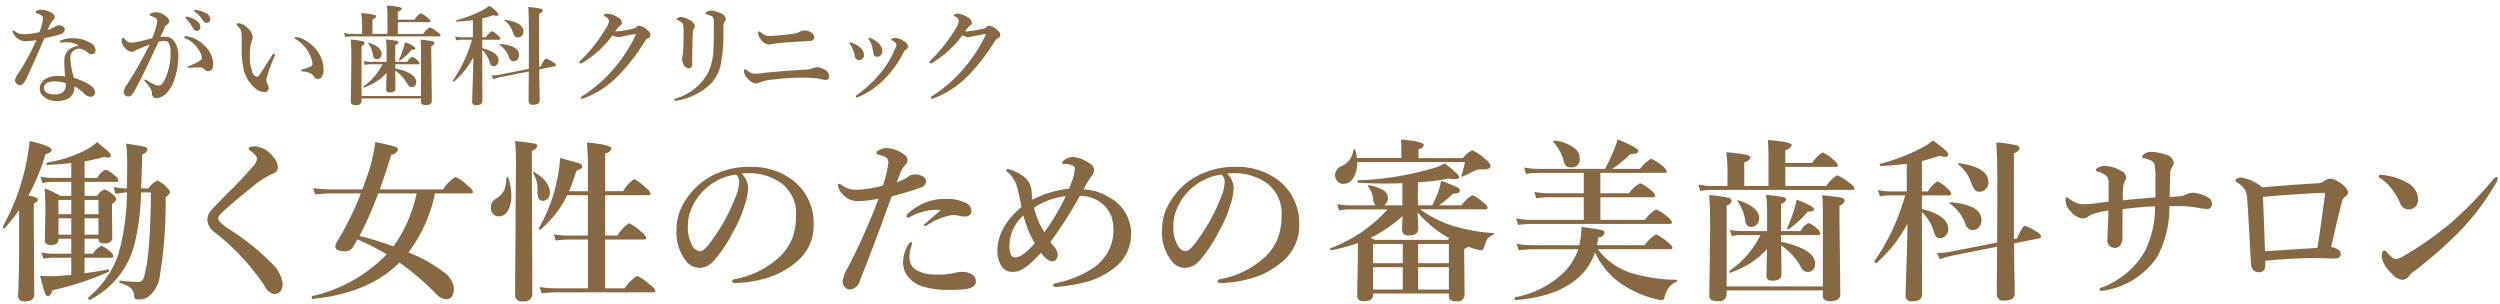
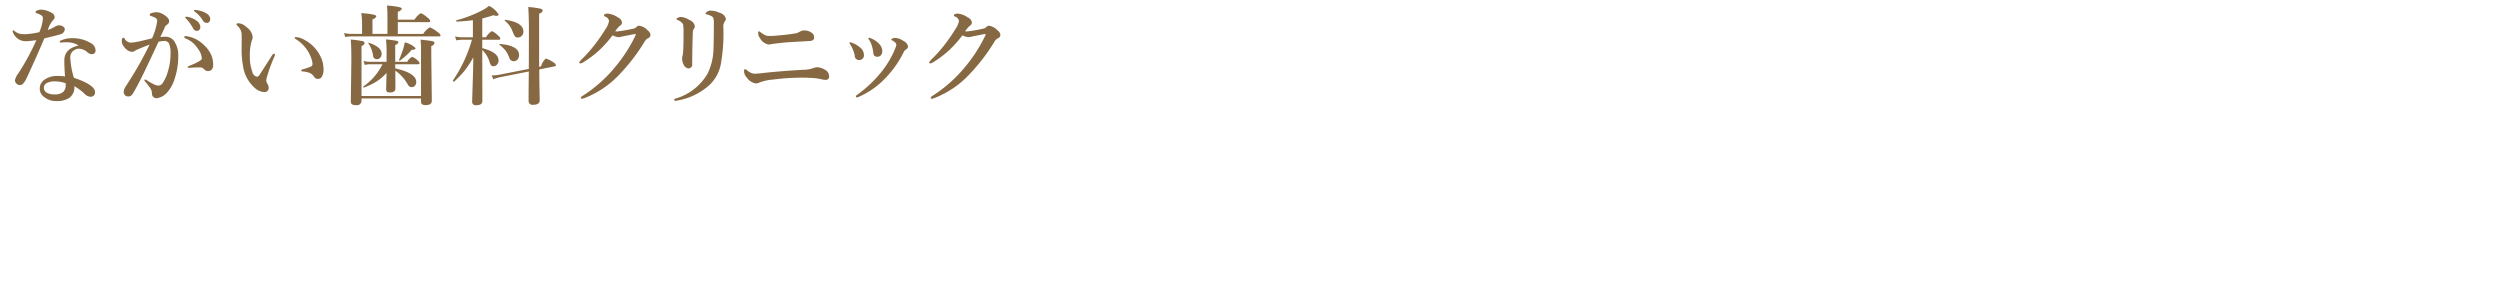
<svg xmlns="http://www.w3.org/2000/svg" width="345" height="42" viewBox="0 0 345 42">
  <defs>
    <style>.cls-1 {fill: #866943;fill-rule: evenodd;}</style>
  </defs>
-   <path id="働く女性のための審美歯科サロン" class="cls-1" d="M20.829,26.551Q20.758,34.7,20.005,37.7a3.512,3.512,0,0,1-.33.965,0.88,0.88,0,0,1-.73.235,23.364,23.364,0,0,1-2.389-.177q-0.094-.023-0.094.141a0.154,0.154,0,0,0,.094.177,3.978,3.978,0,0,1,1.4.636,1.518,1.518,0,0,1,.553,1.106,0.65,0.65,0,0,0,.129.435,0.856,0.856,0,0,0,.541.118,2.3,2.3,0,0,0,1.33-.412A4.359,4.359,0,0,0,22.065,38a60.662,60.662,0,0,0,.788-10.769,1.692,1.692,0,0,0,.624-0.706,1.324,1.324,0,0,0-.506-0.694,3.427,3.427,0,0,0-1.271-.918A3.383,3.383,0,0,0,20.476,26H19.487q0-.247.071-2.189,0.059-1.53.071-2.507a0.969,0.969,0,0,0,.718-0.683,0.375,0.375,0,0,0-.318-0.341q-0.377-.117-2.625-0.471a24.614,24.614,0,0,1,.141,3.083q0,2.142-.035,3.107a9.59,9.59,0,0,1-1.836-.188l0.271,0.965a8.752,8.752,0,0,1,1.565-.224,31.955,31.955,0,0,1-1.189,8.592,13.423,13.423,0,0,1-4.119,5.9,0.1,0.1,0,0,0-.024.071q0,0.271.177,0.271h0.024a11.877,11.877,0,0,0,6.144-7.544,32.654,32.654,0,0,0,.942-7.285h1.365Zm-7.238,6.391v0.071q0,0.577.8,0.577,1.106,0,1.106-.824l-0.047-3.872V28.116a0.967,0.967,0,0,0,.6-0.647,1.039,1.039,0,0,0-.482-0.636,3.07,3.07,0,0,0-1.177-.694,2.205,2.205,0,0,0-.989.895h-1.73V25.1h4.355a0.244,0.244,0,0,0,.306-0.235,1.167,1.167,0,0,0-.506-0.647A3.977,3.977,0,0,0,14.6,23.4a2.723,2.723,0,0,0-1.177,1.153H11.673V22.267a26.2,26.2,0,0,0,2.683-.612,2.049,2.049,0,0,0,.518.082q0.424,0,.424-0.271a0.668,0.668,0,0,0-.224-0.435q-0.294-.294-1.671-1.424a7.889,7.889,0,0,1-2.048,1.33,18.074,18.074,0,0,1-4.849,1.495,0.164,0.164,0,0,0-.094.188q0,0.153.094,0.153,1.648-.094,3.331-0.271V24.55H7.083a6.542,6.542,0,0,1-1.495-.188l0.271,0.883A7.634,7.634,0,0,1,7.153,25.1H9.837v1.93H8.318A12.425,12.425,0,0,0,6.188,26q0.071,1.695.071,3.378l-0.071,3.79q0,0.647.847,0.647,1.035,0,1.036-.777V32.942H9.837v2.071H7.247a6.738,6.738,0,0,1-1.518-.188L6,35.708a7.723,7.723,0,0,1,1.318-.141H9.837v2.366q-1.871.188-3.142,0.188-0.2,0-1.177-.047Q6.047,40,6.2,40.427a0.585,0.585,0,0,0,.447.471,0.84,0.84,0,0,0,.53-0.824A40.333,40.333,0,0,0,15,37.5a0.123,0.123,0,0,0,.059-0.129q0-.212-0.13-0.188-1.777.341-3.26,0.53V35.566h3.672q0.318,0,.318-0.235a1.046,1.046,0,0,0-.482-0.624,3.521,3.521,0,0,0-1.177-.8,2.605,2.605,0,0,0-1.153,1.106H11.673V32.942h1.918Zm-1.918-2.825h1.918v2.271H11.673V30.117Zm0-2.53h1.918v1.977H11.673V27.587Zm-3.6,2.53H9.837v2.271H8.071V30.117Zm0-2.53H9.837v1.977H8.071V27.587ZM2.634,34.366q0,3.672-.141,6.308a1.034,1.034,0,0,0,.177.683,1,1,0,0,0,.765.235q1.295,0,1.295-.989L4.658,30.141V28.093q0.412-.259.494-0.318a0.287,0.287,0,0,0,.082-0.212,0.326,0.326,0,0,0-.224-0.294,4.964,4.964,0,0,0-1.095-.282,27.347,27.347,0,0,0,2.354-5.708,4.072,4.072,0,0,0,.671-0.271A0.337,0.337,0,0,0,7.118,20.7q0-.553-3.013-1.236-0.236,1.966-.6,3.613a30.248,30.248,0,0,1-3.131,8.2c-0.008,0-.012.008-0.012,0.024a0.189,0.189,0,0,0,.082.13,0.229,0.229,0,0,0,.153.082,0.08,0.08,0,0,0,.059-0.024,31.139,31.139,0,0,0,1.977-2.483v5.355Zm29.66-8.58q-2.742,2.719-3.2,3.3a1.892,1.892,0,0,0-.483,1.283,2.285,2.285,0,0,0,1.036,1.706,32.013,32.013,0,0,1,6.826,7.309,2.067,2.067,0,0,0,1.271,1.177,1.125,1.125,0,0,0,.989-0.388A1.743,1.743,0,0,0,39,39.085a4.633,4.633,0,0,0-1.4-2.648,32.768,32.768,0,0,0-5.932-4.778,7.343,7.343,0,0,1-1.271-1,1.046,1.046,0,0,1-.318-0.553,1.881,1.881,0,0,1,.6-0.8q1.047-1.024,4.143-3.519A11.443,11.443,0,0,1,37.7,23.95a0.89,0.89,0,0,0,.647-0.883,2.168,2.168,0,0,0-.6-1.353,3.494,3.494,0,0,0-2.53-1.518q-0.894,0-.894.318a0.357,0.357,0,0,0,.224.282,3.743,3.743,0,0,1,.647.577,0.962,0.962,0,0,1,.271.553,2.121,2.121,0,0,1-.683,1.177q-1.342,1.542-2.483,2.683h0Zm27.733,0.906h4.92q0.318,0,.318-0.235a1.93,1.93,0,0,0-.73-0.847,6.038,6.038,0,0,0-1.683-1.2,5.761,5.761,0,0,0-1.718,1.73H52.412q0.741-2.059,1.589-4.8a1.09,1.09,0,0,0,.93-0.671,0.515,0.515,0,0,0-.412-0.424,27.116,27.116,0,0,0-2.73-.636,23.257,23.257,0,0,1-1.306,5.2Q50.423,25,50,26.139H45.786a18.391,18.391,0,0,1-2.554-.188l0.259,0.883q1.377-.141,2.319-0.141h3.978a40.551,40.551,0,0,1-3.131,6.414,2.1,2.1,0,0,0-.388.895q0,0.671,1.471.671a1.207,1.207,0,0,0,.989-0.6q0.365-.612.6-1.036a37.827,37.827,0,0,1,4.049,2.048,20.757,20.757,0,0,1-10.3,5.779q-0.059.012-.059,0.13,0,0.259.129,0.259,7.709-.777,11.981-5.014a35.8,35.8,0,0,1,5.049,4.319,2.158,2.158,0,0,0,1.353.742q1.106,0,1.106-1.565a3.171,3.171,0,0,0-1.459-2.224,19.486,19.486,0,0,0-4.814-2.672,20.135,20.135,0,0,0,3.66-8.144h0ZM49.611,32.553a45.576,45.576,0,0,0,2.577-5.861H57.5A19.742,19.742,0,0,1,54.3,34a46.65,46.65,0,0,0-4.684-1.448h0Zm39.862-5.614a0.244,0.244,0,0,0,.306-0.235,1.827,1.827,0,0,0-.694-0.824,5.726,5.726,0,0,0-1.565-1.153A4.592,4.592,0,0,0,86,26.386H83.517V21.161a1.019,1.019,0,0,0,.871-0.659q0-.53-3.4-0.836a31.933,31.933,0,0,1,.141,3.437v3.284h-2.6a24.977,24.977,0,0,0,1.012-2.825,3.629,3.629,0,0,0,.647-0.294,0.34,0.34,0,0,0,.141-0.306,0.419,0.419,0,0,0-.306-0.388q-0.353-.141-2.731-0.765a20.309,20.309,0,0,1-.506,3.448,21.8,21.8,0,0,1-2.413,6.191,0.1,0.1,0,0,0-.012.047,0.161,0.161,0,0,0,.177.188,0.131,0.131,0,0,0,.059-0.012,13.962,13.962,0,0,0,3.66-4.731h2.872v5.567H78.186a8.847,8.847,0,0,1-1.754-.188L76.691,33.2a10.81,10.81,0,0,1,1.542-.141h2.9v6.732H76.621a13.352,13.352,0,0,1-2.142-.188l0.259,0.883a18.545,18.545,0,0,1,2.024-.141H90.12q0.318,0,.318-0.235a2.049,2.049,0,0,0-.777-0.847,6.941,6.941,0,0,0-1.73-1.189,6.074,6.074,0,0,0-1.742,1.718H83.517V33.059h5.355q0.306,0,.306-0.235a1.925,1.925,0,0,0-.718-0.847A6.313,6.313,0,0,0,86.813,30.8,5.231,5.231,0,0,0,85.2,32.506H83.517V26.939h5.955Zm-15.783-3.2a0.107,0.107,0,0,0-.047-0.012,0.083,0.083,0,0,0-.094.094,0.079,0.079,0,0,0,.023.059,4.249,4.249,0,0,1,.6,2.4,2.867,2.867,0,0,0,.141,1.083,0.612,0.612,0,0,0,.624.341,0.842,0.842,0,0,0,.647-0.282,1.182,1.182,0,0,0,.294-0.836q0-1.6-2.189-2.848h0Zm-3.672.671a0.116,0.116,0,0,0-.141.118,4.924,4.924,0,0,1-.306,1.73,3.177,3.177,0,0,1-1.165,1.189,1.37,1.37,0,0,0-.671,1.212,1.273,1.273,0,0,0,.259.812,0.971,0.971,0,0,0,.8.388,1.425,1.425,0,0,0,1.271-.741,3.893,3.893,0,0,0,.494-2.107,7.5,7.5,0,0,0-.435-2.53,0.113,0.113,0,0,0-.106-0.071h0Zm3.813-4.59q-0.365-.094-2.754-0.353,0.129,1.306.129,3.06l-0.129,18.2a0.869,0.869,0,0,0,1.083.847,1.052,1.052,0,0,0,1.306-1.036L73.4,24.021V20.8a0.926,0.926,0,0,0,.741-0.636,0.346,0.346,0,0,0-.306-0.341h0ZM103.278,23.9q0.342,0,.589.012a7.581,7.581,0,0,1,3.86,1.306,5.139,5.139,0,0,1,2.119,4.531,8.675,8.675,0,0,1-.459,2.989,7.45,7.45,0,0,1-1.707,2.613,12.317,12.317,0,0,1-6.2,3.154,0.465,0.465,0,0,0-.459.306q0,0.247.529,0.247a15.951,15.951,0,0,0,4.943-.918A11.134,11.134,0,0,0,110.069,36a6.38,6.38,0,0,0,2.213-4.967,7.444,7.444,0,0,0-2.825-6.12,9.363,9.363,0,0,0-5.979-1.883A10.844,10.844,0,0,0,97.653,24.6a9.575,9.575,0,0,0-3.26,3.378,7.014,7.014,0,0,0-1.036,3.66,6.358,6.358,0,0,0,1.33,4.39,2.354,2.354,0,0,0,1.824.941,2.681,2.681,0,0,0,2-.989,19.121,19.121,0,0,0,2.683-4.025,16.82,16.82,0,0,0,1.518-3.472,8.923,8.923,0,0,0,.53-2.554,2.973,2.973,0,0,0-.894-1.977,7.536,7.536,0,0,1,.929-0.047h0ZM102,25.174a5.81,5.81,0,0,1-.507,2.048,25.648,25.648,0,0,1-3.236,5.908q-1.083,1.542-1.659,1.542a1.4,1.4,0,0,1-1.071-.8,4.929,4.929,0,0,1-.6-2.6,6.066,6.066,0,0,1,.412-2.283,7.789,7.789,0,0,1,6.214-4.9A1.237,1.237,0,0,1,102,25.174h0Zm25.517,5.838c0,0.11.031,0.165,0.094,0.165a0.652,0.652,0,0,0,.365-0.118,8.608,8.608,0,0,1,3.4-1.377,5.1,5.1,0,0,1,.883.071,4.006,4.006,0,0,0,.941.129,0.914,0.914,0,0,0,.565-0.176,0.661,0.661,0,0,0,.283-0.553,1.252,1.252,0,0,0-.824-1.177,5.912,5.912,0,0,0-2.672-.53,7.527,7.527,0,0,0-3.06.577,8.438,8.438,0,0,0-2.224,1.471,0.633,0.633,0,0,0-.165.318,0.187,0.187,0,0,0,.212.212,0.4,0.4,0,0,0,.223-0.071,8.35,8.35,0,0,1,2.743-.93,6.848,6.848,0,0,1,.894-0.059c0.236,0,.451.008,0.647,0.024q-2.305,2.013-2.306,2.024h0Zm-1.789,2.413a0.621,0.621,0,0,0-.436.412,4.818,4.818,0,0,0-.671,2.33,3.227,3.227,0,0,0,.648,1.977,4.074,4.074,0,0,0,2.248,1.448,11.919,11.919,0,0,0,3.2.412,19.173,19.173,0,0,0,2.648-.118q1.306-.224,1.306-1.036a1.1,1.1,0,0,0-.6-1.012,2.518,2.518,0,0,0-1.212-.318,4.082,4.082,0,0,0-1.248.165,9.446,9.446,0,0,1-2.436.2,5.12,5.12,0,0,1-2.648-.577,1.91,1.91,0,0,1-1.012-1.718,4.563,4.563,0,0,1,.212-1.471l0.141-.506q0-.188-0.141-0.188h0Zm-1.978-8.274q0.437-1.165.589-1.495A2.917,2.917,0,0,1,124.9,22.8a1.025,1.025,0,0,0,.341-0.73,0.9,0.9,0,0,0-.365-0.671,4.458,4.458,0,0,0-1.165-.671,3.683,3.683,0,0,0-1.306-.294,2.292,2.292,0,0,0-1.13.294,0.5,0.5,0,0,0-.341.4,0.291,0.291,0,0,0,.259.2,6.038,6.038,0,0,1,.894.282,0.841,0.841,0,0,1,.506.847,15.9,15.9,0,0,1-.753,3.154,15.606,15.606,0,0,1-3.684.577,3.45,3.45,0,0,1-1.977-.624,1.022,1.022,0,0,0-.412-0.212c-0.079,0-.118.071-0.118,0.212a1.926,1.926,0,0,0,.648,1.248,2.945,2.945,0,0,0,.965.73,3.456,3.456,0,0,0,1.353.212,16.878,16.878,0,0,0,2.625-.329,85.819,85.819,0,0,1-4.3,9.615,5.041,5.041,0,0,0-.647,1.695,1.152,1.152,0,0,0,.27.859,1,1,0,0,0,.7.365,1.578,1.578,0,0,0,1.4-1.224q2-5.1,2.695-7,0.213-.541.836-2.307,0.636-1.73.859-2.318,2.871-.777,4-1.224a0.944,0.944,0,0,0,.741-0.871,0.816,0.816,0,0,0-.529-0.73,2.47,2.47,0,0,0-1.083-.212,1.644,1.644,0,0,0-.965.388,5.24,5.24,0,0,1-1.472.694h0Zm26.837-.812a1.071,1.071,0,0,0-.212-1.789,4.744,4.744,0,0,0-2.389-.894,1.929,1.929,0,0,0-1.177.483,0.469,0.469,0,0,0-.223.294c0,0.141.106,0.212,0.317,0.212a2.354,2.354,0,0,1,1.213.247,0.416,0.416,0,0,1,.212.377,6.047,6.047,0,0,1-.389,1.718,10.793,10.793,0,0,1-.435,1.059,14.234,14.234,0,0,0-5.038,1.518q-0.046-.424-0.082-0.883-0.034-.435-0.071-0.683a2.787,2.787,0,0,0-1.247-1.777,6.011,6.011,0,0,0-1.059-.6,2.784,2.784,0,0,0-.93-0.294,0.178,0.178,0,0,0-.212.188,0.632,0.632,0,0,0,.247.294,3.966,3.966,0,0,1,1.224,1.93q0.141,0.483.342,1.424,0.058,0.247.164,0.789,0.083,0.4.13,0.6-3.331,2.813-3.331,6.073a3.97,3.97,0,0,0,.577,2.119,1.708,1.708,0,0,0,1.518.777,2.514,2.514,0,0,0,1.306-.341,7.972,7.972,0,0,0,1.107-.789,18.776,18.776,0,0,0,1.494-1.495,6.259,6.259,0,0,0,.895.918,1.232,1.232,0,0,0,.741.259,0.559,0.559,0,0,0,.459-0.247,1.084,1.084,0,0,0,.224-0.694,1.832,1.832,0,0,0-.577-1.177,5.389,5.389,0,0,1-.435-0.553,57.963,57.963,0,0,0,4.072-6.367,4.7,4.7,0,0,1,3.295,1.259,4.44,4.44,0,0,1,1.036,1.518,5.986,5.986,0,0,1,.294,2.071,5.849,5.849,0,0,1-.529,2.425,6.624,6.624,0,0,1-1.978,2.483,14.316,14.316,0,0,1-5.378,2.271,0.449,0.449,0,0,0-.436.294c0,0.157.138,0.235,0.412,0.235a12.085,12.085,0,0,0,1.566-.165q1.329-.2,2.271-0.435a10.552,10.552,0,0,0,4.39-2.177,5.728,5.728,0,0,0,2.118-4.449,5.6,5.6,0,0,0-2.848-5.037,9.821,9.821,0,0,0-1.53-.765,7.115,7.115,0,0,0-2.177-.424,17.6,17.6,0,0,1,1.059-1.8h0Zm-3.519,2.742a31.373,31.373,0,0,1-2.942,4.967A10.772,10.772,0,0,1,142.7,28.67a9.544,9.544,0,0,1,4.366-1.589h0Zm-4.272,6.508q-1.719,1.93-2.695,1.93a0.635,0.635,0,0,1-.589-0.388,3.078,3.078,0,0,1-.211-1.342,5.689,5.689,0,0,1,1.93-4.049,15.742,15.742,0,0,0,1.565,3.849h0ZM170.286,23.9c0.227,0,.424,0,0.588.012a7.582,7.582,0,0,1,3.861,1.306,5.139,5.139,0,0,1,2.118,4.531,8.675,8.675,0,0,1-.459,2.989,7.447,7.447,0,0,1-1.706,2.613,12.321,12.321,0,0,1-6.2,3.154,0.465,0.465,0,0,0-.459.306q0,0.247.53,0.247a15.962,15.962,0,0,0,4.943-.918A11.145,11.145,0,0,0,177.077,36a6.379,6.379,0,0,0,2.212-4.967,7.444,7.444,0,0,0-2.824-6.12,9.363,9.363,0,0,0-5.979-1.883A10.847,10.847,0,0,0,164.66,24.6a9.581,9.581,0,0,0-3.26,3.378,7.019,7.019,0,0,0-1.036,3.66,6.361,6.361,0,0,0,1.33,4.39,2.356,2.356,0,0,0,1.825.941,2.68,2.68,0,0,0,2-.989,19.13,19.13,0,0,0,2.684-4.025,16.928,16.928,0,0,0,1.518-3.472,8.958,8.958,0,0,0,.53-2.554,2.974,2.974,0,0,0-.9-1.977,7.542,7.542,0,0,1,.93-0.047h0ZM169,25.174a5.827,5.827,0,0,1-.506,2.048,25.691,25.691,0,0,1-3.237,5.908q-1.083,1.542-1.659,1.542a1.4,1.4,0,0,1-1.071-.8,4.93,4.93,0,0,1-.6-2.6,6.06,6.06,0,0,1,.412-2.283,7.786,7.786,0,0,1,6.214-4.9A1.237,1.237,0,0,1,169,25.174h0Zm22,3.166a1.162,1.162,0,0,0,.529-1.012,1.2,1.2,0,0,0-.506-1,5.714,5.714,0,0,0-2.083-.765H188.9a0.1,0.1,0,0,0-.118.094,0.187,0.187,0,0,0,.024.082,3.493,3.493,0,0,1,.694,1.73,1.388,1.388,0,0,0,.318.871H186.15a7.655,7.655,0,0,1-1.612-.188l0.27,0.883a9.053,9.053,0,0,1,1.413-.141h5.26A20.073,20.073,0,0,1,183.6,34.26a0.085,0.085,0,0,0-.047.082q0,0.224.165,0.188a23.115,23.115,0,0,0,3.648-.989l0.024,1.424-0.094,5.885q0,0.718.941,0.718,1.248,0,1.248-.895V40.509h10.462v0.365q0,0.694.989,0.694a0.95,0.95,0,0,0,1.177-.942L202.062,35.4V34.366a2.069,2.069,0,0,0,.53-0.318q0.046,0.012.294,0.094a2.821,2.821,0,0,0,.282.094,4.333,4.333,0,0,0,1.212.294,0.3,0.3,0,0,0,.259-0.112,3.414,3.414,0,0,0,.271-0.618,3.048,3.048,0,0,1,.4-0.883,1.608,1.608,0,0,1,.753-0.506,0.138,0.138,0,0,0,.095-0.141,0.089,0.089,0,0,0-.095-0.106,24.86,24.86,0,0,1-5.978-1.13,16.021,16.021,0,0,1-4.1-2.142h8.992a0.254,0.254,0,0,0,.317-0.247,1.37,1.37,0,0,0-.623-0.718,5.136,5.136,0,0,0-1.471-.989,4.457,4.457,0,0,0-1.5,1.4H198.59a15.309,15.309,0,0,0,1.907-1.612q0.964,0,.965-0.435a0.551,0.551,0,0,0-.342-0.435q-0.389-.212-2.236-0.918a11.363,11.363,0,0,1-.459,1.671,17.923,17.923,0,0,1-.777,1.73h-1.977V25.162a31.693,31.693,0,0,0,4.272-.53,4.562,4.562,0,0,0,.824.094c0.4,0,.6-0.106.6-0.318s-0.66-.831-1.978-1.86a9.793,9.793,0,0,1-1.118.518,41.3,41.3,0,0,1-10.851,1.813c-0.055,0-.082.047-0.082,0.141,0,0.126.035,0.188,0.106,0.188q1.742,0.118,3.742.118,1.178,0,2.342-.047v3.06H191Zm2.483,3.342a0.776,0.776,0,0,0,.942.8q1.294,0,1.294-.894,0-.577-0.094-2.283a15.823,15.823,0,0,0,4.367,3.554,1.348,1.348,0,0,1-.189.247H189.74a3.864,3.864,0,0,0-.6-0.282,18.43,18.43,0,0,0,4.414-3.013q-0.07,1.236-.071,1.871h0Zm-4,5.19h4.095v3.084h-4.095V36.873Zm6.214,3.084V36.873h4.248v3.084H195.7Zm0-3.637V33.66h4.248v2.66H195.7Zm-2.119,0h-4.095V33.66h4.095v2.66ZM187.021,20.69a0.1,0.1,0,0,0-.118-0.082q-0.141,0-.141.106a2.724,2.724,0,0,1-1.695,2.236,1.348,1.348,0,0,0-.824,1.177,1.3,1.3,0,0,0,.283.859,1.085,1.085,0,0,0,.871.388,1.551,1.551,0,0,0,1.341-.788,3.92,3.92,0,0,0,.554-2.224h14.864a10.846,10.846,0,0,1-.471,1.836,0.185,0.185,0,0,0-.011.059,0.093,0.093,0,0,0,.1.106,0.218,0.218,0,0,0,.071-0.012q1.166-.53,1.354-0.636a2.307,2.307,0,0,1,1.165-.341h0.365q0.965,0,.965-0.483a1.607,1.607,0,0,0-.718-0.918,6.954,6.954,0,0,0-1.813-1.247,3.752,3.752,0,0,0-1.271,1.083h-6.132V20.584a0.807,0.807,0,0,0,.73-0.565q0-.482-3.154-0.765,0.047,0.577.047,1.377v1.177h-6.12a6.676,6.676,0,0,0-.247-1.118h0Zm36.907,18.6a14.9,14.9,0,0,0,4.19,1.883,5.778,5.778,0,0,0,1.2.235,0.324,0.324,0,0,0,.341-0.271,4.475,4.475,0,0,1,.577-1.353,2.6,2.6,0,0,1,1.082-.883,0.155,0.155,0,0,0,.094-0.165c0-.086-0.031-0.129-0.094-0.129a22.373,22.373,0,0,1-6.214-.93,9.261,9.261,0,0,1-4.6-3.284h9.981c0.212,0,.317-0.078.317-0.235a1.634,1.634,0,0,0-.67-0.753,6.026,6.026,0,0,0-1.6-1.059,4.9,4.9,0,0,0-1.565,1.495h-6.579q0.081-.412.164-1.059a0.947,0.947,0,0,0,.883-0.647,0.386,0.386,0,0,0-.353-0.365q-0.412-.117-2.86-0.459a2.209,2.209,0,0,1,.012.224,9.43,9.43,0,0,1-.306,2.307h-6.344a14.925,14.925,0,0,1-2.259-.188l0.259,0.883a18.759,18.759,0,0,1,2.071-.141h6.132a8.143,8.143,0,0,1-1.978,3.2,13.173,13.173,0,0,1-6.732,3.425c-0.039.008-.058,0.051-0.058,0.13q0,0.259.129,0.259,5.544-.435,8.486-2.942a8.151,8.151,0,0,0,2.483-3.637,10.539,10.539,0,0,0,3.813,4.461h0Zm-12.5-8.945a13.824,13.824,0,0,1-2.2-.188l0.271,0.883a17.47,17.47,0,0,1,2-.141h18.925q0.318,0,.318-0.235a1.706,1.706,0,0,0-.648-0.753,5.7,5.7,0,0,0-1.553-1.012A4.9,4.9,0,0,0,227,30.341h-6.144V27.222h7.25q0.318,0,.318-0.235a1.4,1.4,0,0,0-.6-0.73,5.3,5.3,0,0,0-1.5-.977,4.571,4.571,0,0,0-1.518,1.389h-3.955V23.856h8.851a0.244,0.244,0,0,0,.306-0.235,1.708,1.708,0,0,0-.647-0.753,5.564,5.564,0,0,0-1.5-.965,4.873,4.873,0,0,0-1.542,1.4h-3.837A16.922,16.922,0,0,0,225,21.255a3.95,3.95,0,0,0,.848-0.106,0.322,0.322,0,0,0,.235-0.33q0-.424-2.86-1.589a11.142,11.142,0,0,1-.577,1.659Q222.1,22.173,221.5,23.3h-9.2a11.325,11.325,0,0,1-1.977-.188L210.582,24a14.341,14.341,0,0,1,1.789-.141h6.19v2.813h-4.919a10.717,10.717,0,0,1-1.907-.188l0.271,0.883a12.7,12.7,0,0,1,1.707-.141h4.848v3.119h-7.132Zm5.826-9.921A5.464,5.464,0,0,0,214.5,19.4h-0.023a0.115,0.115,0,0,0-.13.13,0.206,0.206,0,0,0,.024.094,5.636,5.636,0,0,1,1.388,2.519,1.852,1.852,0,0,0,.33.718,0.811,0.811,0,0,0,.635.224,1.089,1.089,0,0,0,1.283-1.177,1.873,1.873,0,0,0-.753-1.483h0Zm21.019,7.944a0.959,0.959,0,0,0,.694-0.659,0.529,0.529,0,0,0-.494-0.435,21.847,21.847,0,0,0-2.613-.353q0.141,1.295.142,4.72l-0.118,9.109a0.722,0.722,0,0,0,.223.6,1.5,1.5,0,0,0,.907.2,1.011,1.011,0,0,0,1.259-.989V40.074H251.55v0.647a0.835,0.835,0,0,0,.164.577,1.232,1.232,0,0,0,.9.247q1.353,0,1.353-.942l-0.117-10.192V28.364a0.952,0.952,0,0,0,.718-0.659,0.46,0.46,0,0,0-.424-0.412q-0.435-.117-2.683-0.353a25.969,25.969,0,0,1,.094,2.825v9.757H238.274V28.364Zm5.532,8.25q-0.036,1.165-.036,1.471,0,0.647.848,0.647,1.224,0,1.224-.918l-0.024-3.955A9.122,9.122,0,0,1,248.56,36.9a1.057,1.057,0,0,0,.871.647,1.014,1.014,0,0,0,.73-0.282,1.176,1.176,0,0,0,.329-0.871q0-1.989-4.7-3.036V32.436H250.9q0.318,0,.318-0.235a1.26,1.26,0,0,0-.482-0.659,3.4,3.4,0,0,0-1.154-.765,2.344,2.344,0,0,0-1.094,1.106h-2.7V28.128a0.989,0.989,0,0,0,.717-0.588,0.465,0.465,0,0,0-.447-0.341,21.632,21.632,0,0,0-2.342-.306,17.415,17.415,0,0,1,.141,2.271v2.719h-3.813a5.13,5.13,0,0,1-1.318-.188l0.259,0.883a6.025,6.025,0,0,1,1.165-.141h2.789a12.835,12.835,0,0,1-4.248,4.931,0.105,0.105,0,0,0-.036.094c0,0.118.043,0.177,0.13,0.177a0.089,0.089,0,0,0,.035-0.012,15.812,15.812,0,0,0,2.695-1.283,11.07,11.07,0,0,0,2.342-1.977q-0.012.683-.058,2.248h0Zm9.509-13.582q0.306,0,.306-0.235a1.365,1.365,0,0,0-.6-0.753,5.786,5.786,0,0,0-1.495-1.012,4.062,4.062,0,0,0-1.424,1.448h-3.731V20.7a1.1,1.1,0,0,0,.895-0.683q0-.435-3.307-0.694,0.093,1.283.094,2.119v4.213H240.71V22.385a1.09,1.09,0,0,0,.871-0.671q0-.435-3.354-0.706a21.254,21.254,0,0,1,.165,2.342v2.307h-2.366a8.079,8.079,0,0,1-1.659-.188l0.27,0.883a9.888,9.888,0,0,1,1.5-.141H255.6a0.255,0.255,0,0,0,.318-0.247,1.628,1.628,0,0,0-.718-0.741,6.316,6.316,0,0,0-1.671-1.036,4.555,4.555,0,0,0-1.495,1.471h-5.661V23.032h6.944Zm-13.393,4.614a0.337,0.337,0,0,0-.071-0.012,0.068,0.068,0,0,0-.082.071,0.171,0.171,0,0,0,.023.071,6.165,6.165,0,0,1,1.059,2.707,0.83,0.83,0,0,0,.824.824,1.032,1.032,0,0,0,.742-0.294,1.211,1.211,0,0,0,.341-0.895q0-1.565-2.836-2.471h0Zm8.015-.106a15.2,15.2,0,0,1-.459,1.765q-0.459,1.295-.813,2.119a0.116,0.116,0,0,0-.011.047,0.136,0.136,0,0,0,.141.165,0.081,0.081,0,0,0,.059-0.024,14.061,14.061,0,0,0,2.624-2.413q0.847,0.035.848-.377,0-.341-2.389-1.283h0Zm15.157,9q-0.129,4.049-.129,4.272a0.76,0.76,0,0,0,.941.753q1.342,0,1.342-.942l-0.023-9.663V29.258A6.23,6.23,0,0,1,266.884,32a1.991,1.991,0,0,0,.306.659,0.665,0.665,0,0,0,.541.212,1,1,0,0,0,.742-0.329,1.243,1.243,0,0,0,.388-0.93q0-1.871-3.636-2.766V26.963h3.707q0.318,0,.318-0.235a1.1,1.1,0,0,0-.483-0.683,4.276,4.276,0,0,0-1.4-1.012,4.124,4.124,0,0,0-1.319,1.377h-0.823V22.22q1-.247,2.483-0.73a2.371,2.371,0,0,0,.671.141q0.481,0,.482-0.318,0-.459-2.118-1.918a8.9,8.9,0,0,1-1.683,1.083,28.055,28.055,0,0,1-5.6,2.142,0.072,0.072,0,0,0-.059.082q0,0.212.153,0.212,2.094-.106,3.578-0.318V26.41h-2.413a7.129,7.129,0,0,1-1.565-.188l0.27,0.883a7.645,7.645,0,0,1,1.295-.141h2.2a31.026,31.026,0,0,1-4.237,9.074,0.1,0.1,0,0,0-.012.047,0.2,0.2,0,0,0,.071.141,0.254,0.254,0,0,0,.165.094,0.107,0.107,0,0,0,.047-0.012,27.212,27.212,0,0,0,2.189-2.26,21.785,21.785,0,0,0,2.083-3.154q-0.012,2.213-.13,5.649h0Zm14.83-15.418a1.006,1.006,0,0,0,.8-0.671,0.612,0.612,0,0,0-.565-0.435,17.891,17.891,0,0,0-2.672-.365q0.142,2.072.142,5.014,0,6.591-.024,8.8l-6.461,1.271a9.413,9.413,0,0,1-1.848.177l0.412,0.871a8.433,8.433,0,0,1,1.683-.506l6.214-1.236q-0.012,1.624-.035,3.966-0.012,1.93-.012,2.589a0.863,0.863,0,0,0,1.059.871q1.425,0,1.424-1.012,0-.447-0.035-2.06-0.046-2.189-.059-4.814l3.449-.694a0.256,0.256,0,0,0,.259-0.271A0.967,0.967,0,0,0,281.078,32a5.5,5.5,0,0,0-1.683-.847q-0.26,0-1.059,1.765l-0.412.071V21.125Zm-7.568,1.4h-0.024a0.1,0.1,0,0,0-.117.106,0.11,0.11,0,0,0,.047.094,5.194,5.194,0,0,1,1.659,2.213,6.467,6.467,0,0,0,.577,1.247,0.779,0.779,0,0,0,.671.271,1.144,1.144,0,0,0,.824-0.329,1.251,1.251,0,0,0,.412-0.965q0-2.083-4.049-2.636h0ZM269.179,27.9a0.116,0.116,0,0,0-.141.118,0.074,0.074,0,0,0,.047.071,8.584,8.584,0,0,1,1.283,1.224,6.832,6.832,0,0,1,.859,1.589,1.057,1.057,0,0,0,.989.847,1.135,1.135,0,0,0,.835-0.341,1.384,1.384,0,0,0,.389-1.024q0-2.118-4.261-2.483h0Zm30.223-.73q0.046-2.013.094-3.319a1.438,1.438,0,0,1,.212-0.706,1.221,1.221,0,0,0,.27-0.694,1.363,1.363,0,0,0-1.212-1.13,6.11,6.11,0,0,0-1.918-.365,1.447,1.447,0,0,0-.871.247,0.7,0.7,0,0,0-.365.424,0.265,0.265,0,0,0,.271.2,6.79,6.79,0,0,1,.812.259,1.128,1.128,0,0,1,.612.53,7.746,7.746,0,0,1,.141,2v2.625q-2.225.165-4.508,0.412,0-.836.047-1.659a2.742,2.742,0,0,1,.189-0.895,1.112,1.112,0,0,0,.223-0.671,1.175,1.175,0,0,0-.777-0.895,4.365,4.365,0,0,0-2.118-.624,1.738,1.738,0,0,0-.989.235,0.539,0.539,0,0,0-.294.341,0.249,0.249,0,0,0,.247.188,2.721,2.721,0,0,1,1.283.659,1.5,1.5,0,0,1,.236,1.012v2.483q-0.436.047-.954,0.118l-1.024.141a16.117,16.117,0,0,1-1.659.094,3.219,3.219,0,0,1-1.766-.753,1.769,1.769,0,0,0-.341-0.212q-0.212,0-.212.412a2.288,2.288,0,0,0,.742,1.565,2.407,2.407,0,0,0,1.624.942,1.294,1.294,0,0,0,.859-0.318,3.657,3.657,0,0,1,1.036-.424,16.028,16.028,0,0,1,1.671-.341q-0.012.895-.071,2.154-0.07,1.424-.07,1.8a1.022,1.022,0,0,0,1.106,1.2,0.8,0.8,0,0,0,.565-0.235,1.6,1.6,0,0,0,.4-1.142q0.012-.659.012-1.989t0.012-1.977q2.6-.329,4.484-0.388a14.087,14.087,0,0,1-1.283,5.955,10.646,10.646,0,0,1-2.413,3.048,11.971,11.971,0,0,1-3.837,2.271,0.2,0.2,0,0,0-.141.2q0,0.188.318,0.188a4.724,4.724,0,0,0,.741-0.118,10.783,10.783,0,0,0,6.968-4.672,14.535,14.535,0,0,0,1.624-6.9h1.436a15.242,15.242,0,0,1,2.46.224,7.113,7.113,0,0,0,1.235.165,0.65,0.65,0,0,0,.742-0.73,0.909,0.909,0,0,0-.483-0.812A4.321,4.321,0,0,0,302.6,26.6a1.83,1.83,0,0,0-.918.247,2.706,2.706,0,0,1-.918.235q-0.495.059-1.365,0.094h0ZM309.22,24.5a0.928,0.928,0,0,0-.506.141,0.386,0.386,0,0,0-.236.294,0.653,0.653,0,0,0,.318.282,3.205,3.205,0,0,1,.93.847,2.493,2.493,0,0,1,.365,1.2q0.188,2.248.529,8.968,0.082,1.33,1.06,1.33a0.774,0.774,0,0,0,.871-0.53,5.523,5.523,0,0,0,.07-1.059q4.026-.365,7.191-0.365l2.072,0.071a3.8,3.8,0,0,0,.694-0.047,0.551,0.551,0,0,0,.435-0.624,0.65,0.65,0,0,0-.341-0.553,2.374,2.374,0,0,0-.988-0.365q0.163-.647.729-3.107,0.459-1.989.765-3.084a1.19,1.19,0,0,1,.412-0.73,0.8,0.8,0,0,0,.459-0.671,2.466,2.466,0,0,0-1.283-1.354,2.3,2.3,0,0,0-1.2-.506,1.532,1.532,0,0,0-.848.365,1.56,1.56,0,0,1-.859.294q-2.6.118-7.673,0.553A5.8,5.8,0,0,0,309.22,24.5h0Zm3.354,10.169q-0.012-.377-0.282-7.5,3.755-.341,8.026-0.553h0.389a0.116,0.116,0,0,1,.141.118q0,0.13-.024.365-0.647,4.755-1.012,7.109-1.53.094-7.238,0.459h0Zm16.87,0.2a0.811,0.811,0,0,0-.376-0.318q-0.388,0-.389.918a4,4,0,0,0,1.354,2.236,2.279,2.279,0,0,0,1.471.918,1.221,1.221,0,0,0,.965-0.577,3.115,3.115,0,0,1,.624-0.577,57.167,57.167,0,0,0,6.437-5.638,33.723,33.723,0,0,0,5.014-6.756,0.884,0.884,0,0,0,.141-0.412,0.2,0.2,0,0,0-.247-0.212,0.47,0.47,0,0,0-.306.212,53.128,53.128,0,0,1-5.661,5.885,45.872,45.872,0,0,1-6.685,4.731,2.921,2.921,0,0,1-1.224.483,2.818,2.818,0,0,1-1.118-.895h0Zm0.753-8.6A8.585,8.585,0,0,1,331.21,28a1.23,1.23,0,0,0,1.177.894,1.3,1.3,0,0,0,.882-0.318,1.335,1.335,0,0,0,.424-1.036,2.712,2.712,0,0,0-1.66-2.413,8.541,8.541,0,0,0-3.071-.965q-0.236-.023-0.459-0.024a0.191,0.191,0,0,0-.236.188,0.28,0.28,0,0,0,.165.247,6.28,6.28,0,0,1,1.765,1.695h0Z" />
-   <path id="ながい歯科クリニック" class="cls-1" d="M8.873,8.331q0,0.837.1,2.219a6.577,6.577,0,0,0-1.07-.073,2.966,2.966,0,0,0-1.79.538,1.455,1.455,0,0,0-.626,1.237,1.389,1.389,0,0,0,.6,1.128,2.548,2.548,0,0,0,1.7.568,3.088,3.088,0,0,0,1.732-.415,1.739,1.739,0,0,0,.742-1.637,6.98,6.98,0,0,1,1.4,1.041,1.246,1.246,0,0,0,.822.415h0.044a0.574,0.574,0,0,0,.582-0.655q0-.982-2.911-1.965A11.1,11.1,0,0,1,9.7,7.96a1.1,1.1,0,0,1,.553-1.041,1.191,1.191,0,0,1,.669-0.2,1.934,1.934,0,0,1,1.164.517,0.952,0.952,0,0,0,.575.24A0.49,0.49,0,0,0,13.181,6.9,1.167,1.167,0,0,0,12.5,5.93a4.75,4.75,0,0,0-2.518-.655,3.531,3.531,0,0,0-1.55.3,0.24,0.24,0,0,0-.182.2q0,0.1.146,0.1,0.058,0,.284-0.022t0.48-.022q0.116,0,.226.007a3.016,3.016,0,0,1,1.47.437q-1.979.451-1.979,2.059h0Zm0.2,3.369a1.359,1.359,0,0,1-.327.968,1.746,1.746,0,0,1-1.252.357,2.076,2.076,0,0,1-1.062-.24A0.779,0.779,0,0,1,6.057,12.1a0.732,0.732,0,0,1,.371-0.626,2.441,2.441,0,0,1,1.281-.24,4.192,4.192,0,0,1,1.346.255,1.231,1.231,0,0,1,.015.211h0ZM7.578,3.681a4.653,4.653,0,0,1-.982.451,4.035,4.035,0,0,1,.742-1.375,0.457,0.457,0,0,0,.2-0.386,0.647,0.647,0,0,0-.327-0.553A3.379,3.379,0,0,0,6.544,1.5a2.587,2.587,0,0,0-.83-0.167,1.388,1.388,0,0,0-.655.146,0.232,0.232,0,0,0-.153.2,0.145,0.145,0,0,0,.116.131,3.318,3.318,0,0,1,.728.335,0.485,0.485,0,0,1,.175.415,6.316,6.316,0,0,1-.495,1.877,10.684,10.684,0,0,1-2.016.284,3.358,3.358,0,0,1-.728-0.073,1.833,1.833,0,0,1-.669-0.364A0.321,0.321,0,0,0,1.851,4.19a0.084,0.084,0,0,0-.1.087,0.66,0.66,0,0,0,.058.255,1.959,1.959,0,0,0,.88.953,1.912,1.912,0,0,0,.968.2q0.284,0,1.361-.138a33.213,33.213,0,0,1-2.46,4.533,2.639,2.639,0,0,0-.495.982,0.638,0.638,0,0,0,.211.473,0.57,0.57,0,0,0,.458.2,0.658,0.658,0,0,0,.386-0.116,3.089,3.089,0,0,0,.6-0.939q0.99-2.081,2.4-5.385,1.819-.429,2.2-0.56a0.776,0.776,0,0,0,.626-0.7,0.416,0.416,0,0,0-.167-0.313A0.915,0.915,0,0,0,8.2,3.492a1.255,1.255,0,0,0-.626.189h0ZM25.754,2.313a0.489,0.489,0,0,0-.131.015,0.087,0.087,0,0,0-.073.087,0.689,0.689,0,0,0,.167.189,6.251,6.251,0,0,1,.939,1.317,0.565,0.565,0,0,0,.5.342,0.459,0.459,0,0,0,.357-0.153,0.533,0.533,0,0,0,.138-0.371,1.177,1.177,0,0,0-.553-0.9,2.87,2.87,0,0,0-1.237-.517,0.277,0.277,0,0,0-.109-0.015h0Zm1.179-.939a0.293,0.293,0,0,0-.116.022,0.1,0.1,0,0,0-.044.095,0.442,0.442,0,0,0,.182.175A4.032,4.032,0,0,1,28,2.837a0.614,0.614,0,0,0,.553.327,0.419,0.419,0,0,0,.306-0.131,0.586,0.586,0,0,0,.153-0.422,0.959,0.959,0,0,0-.539-0.764,3.259,3.259,0,0,0-1.412-.458,0.748,0.748,0,0,0-.124-0.015h0Zm1.244,8.194a0.707,0.707,0,0,0,.546.24h0.066a0.642,0.642,0,0,0,.386-0.167,0.855,0.855,0,0,0,.24-0.655,3.538,3.538,0,0,0-.262-1.4,4.147,4.147,0,0,0-.99-1.353,4.276,4.276,0,0,0-2.416-1.237l-0.1-.015q-0.226,0-.226.146a0.352,0.352,0,0,0,.269.211,3.727,3.727,0,0,1,.924.575,4.765,4.765,0,0,1,.793.946,2.321,2.321,0,0,1,.444,1.222q0,0.327-1.812,1.041a0.173,0.173,0,0,0-.131.138q0,0.1.167,0.1,0.116,0,.444-0.029Q27.137,9.3,27.668,9.3a0.756,0.756,0,0,1,.509.269h0ZM22.422,4.474q0.2-.407.269-0.582A0.96,0.96,0,0,1,23,3.434a0.587,0.587,0,0,0,.342-0.48,0.652,0.652,0,0,0-.131-0.415,2.486,2.486,0,0,0-.706-0.575,1.837,1.837,0,0,0-.866-0.277,2.333,2.333,0,0,0-.728.116,0.293,0.293,0,0,0-.255.269,0.314,0.314,0,0,0,.226.153,3.938,3.938,0,0,1,.582.247,0.465,0.465,0,0,1,.226.437,8.466,8.466,0,0,1-.706,2.379q-1.63.4-1.725,0.415a6.946,6.946,0,0,1-1.281.182,1.082,1.082,0,0,1-.764-0.524A0.293,0.293,0,0,0,17.03,5.2q-0.226,0-.226.538a1.065,1.065,0,0,0,.153.48,1.924,1.924,0,0,0,.415.531,1.294,1.294,0,0,0,.837.4,0.539,0.539,0,0,0,.386-0.131,4.647,4.647,0,0,1,.429-0.211q0.568-.247,1.623-0.655a50.489,50.489,0,0,1-3.289,5.756,1.5,1.5,0,0,0-.284.8,0.59,0.59,0,0,0,.153.4,0.552,0.552,0,0,0,.415.2,0.7,0.7,0,0,0,.655-0.327q0.648-1.07,1.477-2.772,0.407-.837,1.4-2.94,0.473-1.019.7-1.5a3.125,3.125,0,0,1,.779-0.116,0.7,0.7,0,0,1,.662.327,3.383,3.383,0,0,1,.218,1.492,8.085,8.085,0,0,1-.357,2.365,5.416,5.416,0,0,1-.779,1.7,0.684,0.684,0,0,1-.568.269,1.5,1.5,0,0,1-.568-0.16,8.385,8.385,0,0,1-1.011-.582,0.355,0.355,0,0,0-.2-0.087,0.1,0.1,0,0,0-.116.116,0.364,0.364,0,0,0,.1.182,9.234,9.234,0,0,1,.64.8,1.4,1.4,0,0,1,.3.793,0.611,0.611,0,0,0,.735.669,2.279,2.279,0,0,0,1.455-.9,4.62,4.62,0,0,0,.881-1.594A9.963,9.963,0,0,0,24.6,7.661,3.383,3.383,0,0,0,24.168,5.9a1.444,1.444,0,0,0-1.266-.83,4.87,4.87,0,0,0-.779.044l0.3-.64h0ZM40.664,5.216a0.392,0.392,0,0,0,.2.211,5.148,5.148,0,0,1,1.55,1.521,4.748,4.748,0,0,1,.5.99,2.725,2.725,0,0,1,.211.9,0.369,0.369,0,0,1-.24.357,10.969,10.969,0,0,1-1.041.357,0.349,0.349,0,0,0-.284.16q0,0.131.226,0.153a2.946,2.946,0,0,1,.99.218,1.377,1.377,0,0,1,.575.524,0.6,0.6,0,0,0,.553.284,0.625,0.625,0,0,0,.517-0.313,1.874,1.874,0,0,0,.226-1.07,4.118,4.118,0,0,0-.538-1.95,5.035,5.035,0,0,0-1.994-2,2.838,2.838,0,0,0-1.317-.444,0.1,0.1,0,0,0-.131.1h0ZM37.935,7.53q0-.109-0.153-0.109a0.588,0.588,0,0,0-.291.3q-1.659,2.591-1.674,2.605a0.52,0.52,0,0,1-.356.269,0.88,0.88,0,0,1-.655-0.728,5.879,5.879,0,0,1-.328-2.088,7.08,7.08,0,0,1,.255-2.147,1.109,1.109,0,0,0,.131-0.575,1.884,1.884,0,0,0-.851-1.31,1.75,1.75,0,0,0-1.07-.538q-0.313,0-.313.153a0.279,0.279,0,0,0,.1.16,1.765,1.765,0,0,1,.611,1.121q0.014,0.313.014,0.713L33.343,6.708a12.831,12.831,0,0,0,.2,2.445,4.925,4.925,0,0,0,1.55,2.918,2.132,2.132,0,0,0,1.426.64,0.529,0.529,0,0,0,.407-0.175,0.622,0.622,0,0,0,.16-0.437,1.445,1.445,0,0,0-.24-0.64,0.919,0.919,0,0,1-.1-0.4,4.278,4.278,0,0,1,.2-0.793,22.691,22.691,0,0,1,.939-2.5,0.516,0.516,0,0,0,.058-0.233h0ZM49.89,6.352a0.594,0.594,0,0,0,.429-0.408,0.328,0.328,0,0,0-.306-0.269A13.535,13.535,0,0,0,48.4,5.457q0.087,0.8.087,2.918l-0.073,5.632a0.446,0.446,0,0,0,.138.371,0.925,0.925,0,0,0,.56.124,0.625,0.625,0,0,0,.779-0.611v-0.3H58.1v0.4a0.513,0.513,0,0,0,.1.356,0.761,0.761,0,0,0,.553.153q0.837,0,.837-0.582l-0.073-6.3V6.352a0.588,0.588,0,0,0,.444-0.408A0.284,0.284,0,0,0,59.7,5.689q-0.269-.073-1.659-0.218A15.949,15.949,0,0,1,58.1,7.218V13.25H49.89v-6.9Zm3.42,5.1q-0.022.72-.022,0.91,0,0.4.524,0.4,0.757,0,.757-0.567L54.554,9.75a5.644,5.644,0,0,1,1.7,1.877,0.653,0.653,0,0,0,.538.4,0.626,0.626,0,0,0,.451-0.175,0.728,0.728,0,0,0,.2-0.538q0-1.23-2.9-1.877V8.869H57.7q0.2,0,.2-0.146a0.778,0.778,0,0,0-.3-0.407,2.1,2.1,0,0,0-.713-0.473,1.447,1.447,0,0,0-.677.684H54.54V6.206a0.612,0.612,0,0,0,.444-0.364,0.288,0.288,0,0,0-.277-0.211,13.4,13.4,0,0,0-1.448-.189,10.753,10.753,0,0,1,.087,1.4V8.527H50.989a3.172,3.172,0,0,1-.815-0.116l0.16,0.546a3.728,3.728,0,0,1,.72-0.087h1.724a7.937,7.937,0,0,1-2.627,3.049,0.066,0.066,0,0,0-.022.058q0,0.109.08,0.109a0.056,0.056,0,0,0,.022-0.007,9.791,9.791,0,0,0,1.666-.793,6.856,6.856,0,0,0,1.448-1.223q-0.007.422-.036,1.39h0Zm5.88-8.4q0.189,0,.189-0.146a0.844,0.844,0,0,0-.371-0.466,3.581,3.581,0,0,0-.924-0.626,2.512,2.512,0,0,0-.88.9H54.9v-1.1a0.682,0.682,0,0,0,.553-0.422q0-.269-2.045-0.429,0.058,0.793.058,1.31V4.678H51.4V2.655a0.674,0.674,0,0,0,.538-0.415q0-.269-2.074-0.437a13.054,13.054,0,0,1,.1,1.448V4.678H48.5a5,5,0,0,1-1.026-.116l0.167,0.546a6.114,6.114,0,0,1,.924-0.087H60.6a0.157,0.157,0,0,0,.2-0.153,1.008,1.008,0,0,0-.444-0.458,3.912,3.912,0,0,0-1.033-.64,2.811,2.811,0,0,0-.924.91H54.9V3.055h4.293ZM50.908,5.908A0.2,0.2,0,0,0,50.865,5.9a0.042,0.042,0,0,0-.051.044,0.109,0.109,0,0,0,.015.044,3.813,3.813,0,0,1,.655,1.674,0.513,0.513,0,0,0,.509.509,0.637,0.637,0,0,0,.458-0.182,0.748,0.748,0,0,0,.211-0.553q0-.968-1.754-1.528h0Zm4.955-.065a9.149,9.149,0,0,1-.284,1.092q-0.284.8-.5,1.31a0.064,0.064,0,0,0-.007.029,0.084,0.084,0,0,0,.087.1,0.049,0.049,0,0,0,.036-0.015,8.7,8.7,0,0,0,1.623-1.492q0.524,0.022.524-.233a3.116,3.116,0,0,0-1.477-.793h0Zm9.372,5.567q-0.08,2.5-.08,2.641a0.47,0.47,0,0,0,.582.466q0.829,0,.829-0.582L66.553,7.96V6.9a3.852,3.852,0,0,1,1.026,1.7,1.228,1.228,0,0,0,.189.408,0.411,0.411,0,0,0,.335.131,0.617,0.617,0,0,0,.458-0.2A0.769,0.769,0,0,0,68.8,8.36q0-1.157-2.248-1.71V5.486h2.292q0.2,0,.2-0.146a0.68,0.68,0,0,0-.3-0.422,2.64,2.64,0,0,0-.866-0.626,2.548,2.548,0,0,0-.815.851H66.553V2.553Q67.171,2.4,68.088,2.1a1.466,1.466,0,0,0,.415.087q0.3,0,.3-0.2A3.212,3.212,0,0,0,67.491.807a5.516,5.516,0,0,1-1.041.669A17.342,17.342,0,0,1,62.987,2.8a0.045,0.045,0,0,0-.036.051q0,0.131.095,0.131,1.3-.065,2.212-0.2V5.144H63.766A4.412,4.412,0,0,1,62.8,5.027l0.167,0.546a4.721,4.721,0,0,1,.8-0.087h1.361a19.187,19.187,0,0,1-2.62,5.61,0.064,0.064,0,0,0-.007.029,0.126,0.126,0,0,0,.044.087,0.159,0.159,0,0,0,.1.058,0.064,0.064,0,0,0,.029-0.007,16.746,16.746,0,0,0,1.353-1.4,13.429,13.429,0,0,0,1.288-1.95q-0.007,1.368-.08,3.493h0ZM74.4,1.876A0.622,0.622,0,0,0,74.9,1.462a0.378,0.378,0,0,0-.349-0.269A11.057,11.057,0,0,0,72.9.967q0.087,1.281.087,3.1,0,4.075-.015,5.443l-3.995.786a5.812,5.812,0,0,1-1.142.109l0.255,0.538a5.2,5.2,0,0,1,1.041-.313l3.842-.764q-0.007,1-.022,2.452-0.007,1.193-.007,1.6a0.534,0.534,0,0,0,.655.539q0.88,0,.88-0.626,0-.277-0.022-1.273-0.029-1.353-.036-2.976l2.132-.429a0.158,0.158,0,0,0,.16-0.167A0.6,0.6,0,0,0,76.354,8.6a3.4,3.4,0,0,0-1.04-.524,2.44,2.44,0,0,0-.655,1.091L74.4,9.211V1.876Zm-4.679.866H69.711a0.061,0.061,0,0,0-.073.065,0.069,0.069,0,0,0,.029.058,3.217,3.217,0,0,1,1.026,1.368,4.011,4.011,0,0,0,.357.771,0.482,0.482,0,0,0,.415.167,0.707,0.707,0,0,0,.509-0.2,0.772,0.772,0,0,0,.255-0.6q0-1.288-2.5-1.63h0ZM69,6.068a0.071,0.071,0,0,0-.087.073,0.047,0.047,0,0,0,.029.044,5.312,5.312,0,0,1,.793.757,4.217,4.217,0,0,1,.531.982,0.654,0.654,0,0,0,.611.524,0.7,0.7,0,0,0,.517-0.211,0.856,0.856,0,0,0,.24-0.633q0-1.31-2.634-1.535h0ZM88.186,3.55a0.589,0.589,0,0,0-.393.211,0.648,0.648,0,0,1-.313.175q-0.56.131-1.193,0.24a10.959,10.959,0,0,1-1.157.16A0.989,0.989,0,0,1,84.9,4.321a3.927,3.927,0,0,1,.611-0.742,0.581,0.581,0,0,0,.327-0.466,0.911,0.911,0,0,0-.553-0.7,2.905,2.905,0,0,0-1.455-.538,0.726,0.726,0,0,0-.342.08,0.225,0.225,0,0,0-.153.16,0.27,0.27,0,0,0,.182.175,0.79,0.79,0,0,1,.531.582,2.755,2.755,0,0,1-.495,1.15q-0.6.975-1.2,1.776A20.819,20.819,0,0,1,80.509,7.96a3.66,3.66,0,0,0-.568.626,0.155,0.155,0,0,0,.182.167A1.333,1.333,0,0,0,80.6,8.527a14.339,14.339,0,0,0,2.161-1.652,16.755,16.755,0,0,0,1.776-2,2.307,2.307,0,0,0,.815.255,1.429,1.429,0,0,0,.306-0.044q0.393-.087.5-0.109,0.247-.044.815-0.16,0.48-.094.691-0.124a0.059,0.059,0,0,1,.073.058,0.583,0.583,0,0,1-.044.153,20.718,20.718,0,0,1-2.932,4.5,19.126,19.126,0,0,1-4.352,3.82,0.466,0.466,0,0,0-.255.269,0.123,0.123,0,0,0,.146.131,1.18,1.18,0,0,0,.349-0.087,13.015,13.015,0,0,0,4.824-3.253,26.329,26.329,0,0,0,3.442-4.468A1.271,1.271,0,0,1,89.379,5.3a0.531,0.531,0,0,0,.386-0.5,0.858,0.858,0,0,0-.378-0.6,2,2,0,0,0-1.2-.655h0Zm6.094,3.4a3.692,3.692,0,0,1-.073.684,1.4,1.4,0,0,0-.073.429,1.733,1.733,0,0,0,.2.837,0.831,0.831,0,0,0,.662.538,0.521,0.521,0,0,0,.524-0.64q0.022-2.43.087-4.264a1.063,1.063,0,0,1,.109-0.509,0.636,0.636,0,0,0,.175-0.415,1.167,1.167,0,0,0-.771-0.866A2.579,2.579,0,0,0,94,2.342a1.048,1.048,0,0,0-.473.116,0.218,0.218,0,0,0-.167.167,0.235,0.235,0,0,0,.16.146,1.388,1.388,0,0,1,.735.568,5.657,5.657,0,0,1,.073,1.237q0,1.521-.044,2.372h0Zm4.177-.095a8.075,8.075,0,0,1-.808,3.3,7.541,7.541,0,0,1-4.41,3.442,0.256,0.256,0,0,0-.211.182q0,0.131.2,0.131a2.127,2.127,0,0,0,.284-0.044,8.8,8.8,0,0,0,4.453-2.19,5.349,5.349,0,0,0,1.492-2.729,24.34,24.34,0,0,0,.371-5.123A1.337,1.337,0,0,1,99.984,3a0.588,0.588,0,0,0,.182-0.429,1.119,1.119,0,0,0-.837-0.793,3.1,3.1,0,0,0-1.281-.313,0.782,0.782,0,0,0-.444.131,0.5,0.5,0,0,0-.24.284q0,0.073.167,0.109a2.346,2.346,0,0,1,.728.284,0.46,0.46,0,0,1,.2.284,2.757,2.757,0,0,1,.051.655q0,2.794-.058,3.646h0Zm11.311-2.248q-0.916.153-1.863,0.24-1.192.116-1.564,0.116a3.141,3.141,0,0,1-.517-0.029,1.381,1.381,0,0,1-.466-0.211,3.4,3.4,0,0,1-.407-0.284,0.4,0.4,0,0,0-.2-0.116c-0.082,0-.124.09-0.124,0.269a1.1,1.1,0,0,0,.241.655,1.714,1.714,0,0,0,1.207.9,1.394,1.394,0,0,0,.168-0.022c0.136-.024.213-0.036,0.233-0.036q0.843-.138,2.248-0.255,0.066-.007,3.013-0.175,0.611-.036.611-0.451a0.762,0.762,0,0,0-.328-0.684,1.83,1.83,0,0,0-1.026-.327,1.253,1.253,0,0,0-.6.16,1.911,1.911,0,0,1-.626.255h0Zm-3.144,6.382a30.18,30.18,0,0,1,3.886-.269,20.017,20.017,0,0,1,2.147.087q0.327,0.044.909,0.182a2.177,2.177,0,0,0,.372.029,0.431,0.431,0,0,0,.48-0.495,1.033,1.033,0,0,0-.626-0.924,2.035,2.035,0,0,0-.968-0.313,1.7,1.7,0,0,0-.713.153,4.138,4.138,0,0,1-1.237.189Q108.5,9.757,106,10q-0.168.015-.924,0.1-0.6.065-.852,0.066a1.464,1.464,0,0,1-.5-0.073,2.6,2.6,0,0,1-.589-0.357,0.965,0.965,0,0,0-.313-0.2c-0.1,0-.146.114-0.146,0.342a1.4,1.4,0,0,0,.415.866,1.852,1.852,0,0,0,1.222.771,1.252,1.252,0,0,0,.5-0.131,6.783,6.783,0,0,1,1.819-.4h0ZM120.3,6.257a5.737,5.737,0,0,1,.211.975,0.864,0.864,0,0,0,.116.415,0.517,0.517,0,0,0,.459.182,0.614,0.614,0,0,0,.472-0.2,0.8,0.8,0,0,0,.2-0.568,1.489,1.489,0,0,0-.436-1.011,3.188,3.188,0,0,0-1.106-.749,0.893,0.893,0,0,0-.284-0.087,0.09,0.09,0,0,0-.1.1,0.6,0.6,0,0,0,.124.211,3.23,3.23,0,0,1,.342.728h0Zm3.2,0.524a12.821,12.821,0,0,1-1.651,2.867,16.964,16.964,0,0,1-3.61,3.471,0.218,0.218,0,0,0-.116.167c0,0.107.039,0.16,0.116,0.16a0.588,0.588,0,0,0,.255-0.073,11.353,11.353,0,0,0,3.726-2.627,14.127,14.127,0,0,0,2.459-3.486,0.886,0.886,0,0,1,.313-0.407,0.6,0.6,0,0,0,.328-0.429,1.09,1.09,0,0,0-.626-0.764,2.317,2.317,0,0,0-1.114-.429,0.943,0.943,0,0,0-.465.1,0.181,0.181,0,0,0-.117.138,0.087,0.087,0,0,0,.073.087,1.612,1.612,0,0,1,.466.313,0.478,0.478,0,0,1,.16.313,1.934,1.934,0,0,1-.2.6h0Zm-5.814.029a3.538,3.538,0,0,1,.27.9,0.557,0.557,0,0,0,.538.568,0.637,0.637,0,0,0,.728-0.713,1.322,1.322,0,0,0-.444-0.939,3.862,3.862,0,0,0-1.223-.735,0.976,0.976,0,0,0-.225-0.058,0.09,0.09,0,0,0-.1.1,0.483,0.483,0,0,0,.1.2,3.134,3.134,0,0,1,.356.684h0ZM136.47,3.55a0.59,0.59,0,0,0-.393.211,0.648,0.648,0,0,1-.313.175q-0.56.131-1.193,0.24a10.977,10.977,0,0,1-1.157.16,0.989,0.989,0,0,1-.226-0.015,3.985,3.985,0,0,1,.611-0.742,0.58,0.58,0,0,0,.328-0.466,0.912,0.912,0,0,0-.553-0.7,2.908,2.908,0,0,0-1.455-.538,0.721,0.721,0,0,0-.342.08,0.225,0.225,0,0,0-.153.16,0.269,0.269,0,0,0,.182.175,0.79,0.79,0,0,1,.531.582,2.755,2.755,0,0,1-.495,1.15q-0.6.975-1.2,1.776a20.754,20.754,0,0,1-1.848,2.161,3.659,3.659,0,0,0-.567.626,0.154,0.154,0,0,0,.181.167,1.326,1.326,0,0,0,.473-0.226,14.367,14.367,0,0,0,2.162-1.652,16.7,16.7,0,0,0,1.775-2,2.309,2.309,0,0,0,.815.255,1.427,1.427,0,0,0,.306-0.044q0.393-.087.5-0.109c0.165-.029.436-0.082,0.815-0.16q0.48-.094.691-0.124a0.059,0.059,0,0,1,.073.058,0.594,0.594,0,0,1-.044.153,20.7,20.7,0,0,1-2.932,4.5,19.127,19.127,0,0,1-4.352,3.82,0.464,0.464,0,0,0-.254.269,0.122,0.122,0,0,0,.145.131,1.176,1.176,0,0,0,.349-0.087,13.014,13.014,0,0,0,4.825-3.253A26.37,26.37,0,0,0,137.2,5.813a1.273,1.273,0,0,1,.465-0.509,0.531,0.531,0,0,0,.386-0.5,0.858,0.858,0,0,0-.378-0.6,2,2,0,0,0-1.2-.655h0Z" />
+   <path id="ながい歯科クリニック" class="cls-1" d="M8.873,8.331q0,0.837.1,2.219a6.577,6.577,0,0,0-1.07-.073,2.966,2.966,0,0,0-1.79.538,1.455,1.455,0,0,0-.626,1.237,1.389,1.389,0,0,0,.6,1.128,2.548,2.548,0,0,0,1.7.568,3.088,3.088,0,0,0,1.732-.415,1.739,1.739,0,0,0,.742-1.637,6.98,6.98,0,0,1,1.4,1.041,1.246,1.246,0,0,0,.822.415h0.044a0.574,0.574,0,0,0,.582-0.655q0-.982-2.911-1.965A11.1,11.1,0,0,1,9.7,7.96a1.1,1.1,0,0,1,.553-1.041,1.191,1.191,0,0,1,.669-0.2,1.934,1.934,0,0,1,1.164.517,0.952,0.952,0,0,0,.575.24A0.49,0.49,0,0,0,13.181,6.9,1.167,1.167,0,0,0,12.5,5.93a4.75,4.75,0,0,0-2.518-.655,3.531,3.531,0,0,0-1.55.3,0.24,0.24,0,0,0-.182.2q0,0.1.146,0.1,0.058,0,.284-0.022t0.48-.022q0.116,0,.226.007a3.016,3.016,0,0,1,1.47.437q-1.979.451-1.979,2.059h0Zm0.2,3.369a1.359,1.359,0,0,1-.327.968,1.746,1.746,0,0,1-1.252.357,2.076,2.076,0,0,1-1.062-.24A0.779,0.779,0,0,1,6.057,12.1a0.732,0.732,0,0,1,.371-0.626,2.441,2.441,0,0,1,1.281-.24,4.192,4.192,0,0,1,1.346.255,1.231,1.231,0,0,1,.015.211h0ZM7.578,3.681a4.653,4.653,0,0,1-.982.451,4.035,4.035,0,0,1,.742-1.375,0.457,0.457,0,0,0,.2-0.386,0.647,0.647,0,0,0-.327-0.553A3.379,3.379,0,0,0,6.544,1.5a2.587,2.587,0,0,0-.83-0.167,1.388,1.388,0,0,0-.655.146,0.232,0.232,0,0,0-.153.2,0.145,0.145,0,0,0,.116.131,3.318,3.318,0,0,1,.728.335,0.485,0.485,0,0,1,.175.415,6.316,6.316,0,0,1-.495,1.877,10.684,10.684,0,0,1-2.016.284,3.358,3.358,0,0,1-.728-0.073,1.833,1.833,0,0,1-.669-0.364A0.321,0.321,0,0,0,1.851,4.19a0.084,0.084,0,0,0-.1.087,0.66,0.66,0,0,0,.058.255,1.959,1.959,0,0,0,.88.953,1.912,1.912,0,0,0,.968.2q0.284,0,1.361-.138a33.213,33.213,0,0,1-2.46,4.533,2.639,2.639,0,0,0-.495.982,0.638,0.638,0,0,0,.211.473,0.57,0.57,0,0,0,.458.2,0.658,0.658,0,0,0,.386-0.116,3.089,3.089,0,0,0,.6-0.939q0.99-2.081,2.4-5.385,1.819-.429,2.2-0.56a0.776,0.776,0,0,0,.626-0.7,0.416,0.416,0,0,0-.167-0.313A0.915,0.915,0,0,0,8.2,3.492a1.255,1.255,0,0,0-.626.189h0ZM25.754,2.313a0.489,0.489,0,0,0-.131.015,0.087,0.087,0,0,0-.073.087,0.689,0.689,0,0,0,.167.189,6.251,6.251,0,0,1,.939,1.317,0.565,0.565,0,0,0,.5.342,0.459,0.459,0,0,0,.357-0.153,0.533,0.533,0,0,0,.138-0.371,1.177,1.177,0,0,0-.553-0.9,2.87,2.87,0,0,0-1.237-.517,0.277,0.277,0,0,0-.109-0.015h0Zm1.179-.939a0.293,0.293,0,0,0-.116.022,0.1,0.1,0,0,0-.044.095,0.442,0.442,0,0,0,.182.175A4.032,4.032,0,0,1,28,2.837a0.614,0.614,0,0,0,.553.327,0.419,0.419,0,0,0,.306-0.131,0.586,0.586,0,0,0,.153-0.422,0.959,0.959,0,0,0-.539-0.764,3.259,3.259,0,0,0-1.412-.458,0.748,0.748,0,0,0-.124-0.015h0Zm1.244,8.194a0.707,0.707,0,0,0,.546.24h0.066a0.642,0.642,0,0,0,.386-0.167,0.855,0.855,0,0,0,.24-0.655,3.538,3.538,0,0,0-.262-1.4,4.147,4.147,0,0,0-.99-1.353,4.276,4.276,0,0,0-2.416-1.237l-0.1-.015q-0.226,0-.226.146a0.352,0.352,0,0,0,.269.211,3.727,3.727,0,0,1,.924.575,4.765,4.765,0,0,1,.793.946,2.321,2.321,0,0,1,.444,1.222q0,0.327-1.812,1.041a0.173,0.173,0,0,0-.131.138q0,0.1.167,0.1,0.116,0,.444-0.029Q27.137,9.3,27.668,9.3a0.756,0.756,0,0,1,.509.269h0ZM22.422,4.474q0.2-.407.269-0.582A0.96,0.96,0,0,1,23,3.434a0.587,0.587,0,0,0,.342-0.48,0.652,0.652,0,0,0-.131-0.415,2.486,2.486,0,0,0-.706-0.575,1.837,1.837,0,0,0-.866-0.277,2.333,2.333,0,0,0-.728.116,0.293,0.293,0,0,0-.255.269,0.314,0.314,0,0,0,.226.153,3.938,3.938,0,0,1,.582.247,0.465,0.465,0,0,1,.226.437,8.466,8.466,0,0,1-.706,2.379q-1.63.4-1.725,0.415a6.946,6.946,0,0,1-1.281.182,1.082,1.082,0,0,1-.764-0.524A0.293,0.293,0,0,0,17.03,5.2q-0.226,0-.226.538a1.065,1.065,0,0,0,.153.48,1.924,1.924,0,0,0,.415.531,1.294,1.294,0,0,0,.837.4,0.539,0.539,0,0,0,.386-0.131,4.647,4.647,0,0,1,.429-0.211q0.568-.247,1.623-0.655a50.489,50.489,0,0,1-3.289,5.756,1.5,1.5,0,0,0-.284.8,0.59,0.59,0,0,0,.153.4,0.552,0.552,0,0,0,.415.2,0.7,0.7,0,0,0,.655-0.327q0.648-1.07,1.477-2.772,0.407-.837,1.4-2.94,0.473-1.019.7-1.5a3.125,3.125,0,0,1,.779-0.116,0.7,0.7,0,0,1,.662.327,3.383,3.383,0,0,1,.218,1.492,8.085,8.085,0,0,1-.357,2.365,5.416,5.416,0,0,1-.779,1.7,0.684,0.684,0,0,1-.568.269,1.5,1.5,0,0,1-.568-0.16,8.385,8.385,0,0,1-1.011-.582,0.355,0.355,0,0,0-.2-0.087,0.1,0.1,0,0,0-.116.116,0.364,0.364,0,0,0,.1.182,9.234,9.234,0,0,1,.64.8,1.4,1.4,0,0,1,.3.793,0.611,0.611,0,0,0,.735.669,2.279,2.279,0,0,0,1.455-.9,4.62,4.62,0,0,0,.881-1.594A9.963,9.963,0,0,0,24.6,7.661,3.383,3.383,0,0,0,24.168,5.9a1.444,1.444,0,0,0-1.266-.83,4.87,4.87,0,0,0-.779.044l0.3-.64h0ZM40.664,5.216a0.392,0.392,0,0,0,.2.211,5.148,5.148,0,0,1,1.55,1.521,4.748,4.748,0,0,1,.5.99,2.725,2.725,0,0,1,.211.9,0.369,0.369,0,0,1-.24.357,10.969,10.969,0,0,1-1.041.357,0.349,0.349,0,0,0-.284.16q0,0.131.226,0.153a2.946,2.946,0,0,1,.99.218,1.377,1.377,0,0,1,.575.524,0.6,0.6,0,0,0,.553.284,0.625,0.625,0,0,0,.517-0.313,1.874,1.874,0,0,0,.226-1.07,4.118,4.118,0,0,0-.538-1.95,5.035,5.035,0,0,0-1.994-2,2.838,2.838,0,0,0-1.317-.444,0.1,0.1,0,0,0-.131.1h0ZM37.935,7.53q0-.109-0.153-0.109a0.588,0.588,0,0,0-.291.3q-1.659,2.591-1.674,2.605a0.52,0.52,0,0,1-.356.269,0.88,0.88,0,0,1-.655-0.728,5.879,5.879,0,0,1-.328-2.088,7.08,7.08,0,0,1,.255-2.147,1.109,1.109,0,0,0,.131-0.575,1.884,1.884,0,0,0-.851-1.31,1.75,1.75,0,0,0-1.07-.538q-0.313,0-.313.153a0.279,0.279,0,0,0,.1.16,1.765,1.765,0,0,1,.611,1.121q0.014,0.313.014,0.713L33.343,6.708a12.831,12.831,0,0,0,.2,2.445,4.925,4.925,0,0,0,1.55,2.918,2.132,2.132,0,0,0,1.426.64,0.529,0.529,0,0,0,.407-0.175,0.622,0.622,0,0,0,.16-0.437,1.445,1.445,0,0,0-.24-0.64,0.919,0.919,0,0,1-.1-0.4,4.278,4.278,0,0,1,.2-0.793,22.691,22.691,0,0,1,.939-2.5,0.516,0.516,0,0,0,.058-0.233h0ZM49.89,6.352a0.594,0.594,0,0,0,.429-0.408,0.328,0.328,0,0,0-.306-0.269A13.535,13.535,0,0,0,48.4,5.457q0.087,0.8.087,2.918l-0.073,5.632a0.446,0.446,0,0,0,.138.371,0.925,0.925,0,0,0,.56.124,0.625,0.625,0,0,0,.779-0.611v-0.3H58.1v0.4a0.513,0.513,0,0,0,.1.356,0.761,0.761,0,0,0,.553.153q0.837,0,.837-0.582l-0.073-6.3V6.352a0.588,0.588,0,0,0,.444-0.408A0.284,0.284,0,0,0,59.7,5.689q-0.269-.073-1.659-0.218A15.949,15.949,0,0,1,58.1,7.218V13.25H49.89v-6.9Zm3.42,5.1q-0.022.72-.022,0.91,0,0.4.524,0.4,0.757,0,.757-0.567L54.554,9.75a5.644,5.644,0,0,1,1.7,1.877,0.653,0.653,0,0,0,.538.4,0.626,0.626,0,0,0,.451-0.175,0.728,0.728,0,0,0,.2-0.538q0-1.23-2.9-1.877V8.869H57.7q0.2,0,.2-0.146a0.778,0.778,0,0,0-.3-0.407,2.1,2.1,0,0,0-.713-0.473,1.447,1.447,0,0,0-.677.684H54.54V6.206a0.612,0.612,0,0,0,.444-0.364,0.288,0.288,0,0,0-.277-0.211,13.4,13.4,0,0,0-1.448-.189,10.753,10.753,0,0,1,.087,1.4V8.527H50.989a3.172,3.172,0,0,1-.815-0.116l0.16,0.546a3.728,3.728,0,0,1,.72-0.087h1.724a7.937,7.937,0,0,1-2.627,3.049,0.066,0.066,0,0,0-.022.058q0,0.109.08,0.109a0.056,0.056,0,0,0,.022-0.007,9.791,9.791,0,0,0,1.666-.793,6.856,6.856,0,0,0,1.448-1.223q-0.007.422-.036,1.39h0Zm5.88-8.4q0.189,0,.189-0.146a0.844,0.844,0,0,0-.371-0.466,3.581,3.581,0,0,0-.924-0.626,2.512,2.512,0,0,0-.88.9H54.9v-1.1a0.682,0.682,0,0,0,.553-0.422q0-.269-2.045-0.429,0.058,0.793.058,1.31V4.678H51.4V2.655a0.674,0.674,0,0,0,.538-0.415q0-.269-2.074-0.437a13.054,13.054,0,0,1,.1,1.448V4.678H48.5a5,5,0,0,1-1.026-.116l0.167,0.546a6.114,6.114,0,0,1,.924-0.087H60.6a0.157,0.157,0,0,0,.2-0.153,1.008,1.008,0,0,0-.444-0.458,3.912,3.912,0,0,0-1.033-.64,2.811,2.811,0,0,0-.924.91H54.9V3.055h4.293M50.908,5.908A0.2,0.2,0,0,0,50.865,5.9a0.042,0.042,0,0,0-.051.044,0.109,0.109,0,0,0,.015.044,3.813,3.813,0,0,1,.655,1.674,0.513,0.513,0,0,0,.509.509,0.637,0.637,0,0,0,.458-0.182,0.748,0.748,0,0,0,.211-0.553q0-.968-1.754-1.528h0Zm4.955-.065a9.149,9.149,0,0,1-.284,1.092q-0.284.8-.5,1.31a0.064,0.064,0,0,0-.007.029,0.084,0.084,0,0,0,.087.1,0.049,0.049,0,0,0,.036-0.015,8.7,8.7,0,0,0,1.623-1.492q0.524,0.022.524-.233a3.116,3.116,0,0,0-1.477-.793h0Zm9.372,5.567q-0.08,2.5-.08,2.641a0.47,0.47,0,0,0,.582.466q0.829,0,.829-0.582L66.553,7.96V6.9a3.852,3.852,0,0,1,1.026,1.7,1.228,1.228,0,0,0,.189.408,0.411,0.411,0,0,0,.335.131,0.617,0.617,0,0,0,.458-0.2A0.769,0.769,0,0,0,68.8,8.36q0-1.157-2.248-1.71V5.486h2.292q0.2,0,.2-0.146a0.68,0.68,0,0,0-.3-0.422,2.64,2.64,0,0,0-.866-0.626,2.548,2.548,0,0,0-.815.851H66.553V2.553Q67.171,2.4,68.088,2.1a1.466,1.466,0,0,0,.415.087q0.3,0,.3-0.2A3.212,3.212,0,0,0,67.491.807a5.516,5.516,0,0,1-1.041.669A17.342,17.342,0,0,1,62.987,2.8a0.045,0.045,0,0,0-.036.051q0,0.131.095,0.131,1.3-.065,2.212-0.2V5.144H63.766A4.412,4.412,0,0,1,62.8,5.027l0.167,0.546a4.721,4.721,0,0,1,.8-0.087h1.361a19.187,19.187,0,0,1-2.62,5.61,0.064,0.064,0,0,0-.007.029,0.126,0.126,0,0,0,.044.087,0.159,0.159,0,0,0,.1.058,0.064,0.064,0,0,0,.029-0.007,16.746,16.746,0,0,0,1.353-1.4,13.429,13.429,0,0,0,1.288-1.95q-0.007,1.368-.08,3.493h0ZM74.4,1.876A0.622,0.622,0,0,0,74.9,1.462a0.378,0.378,0,0,0-.349-0.269A11.057,11.057,0,0,0,72.9.967q0.087,1.281.087,3.1,0,4.075-.015,5.443l-3.995.786a5.812,5.812,0,0,1-1.142.109l0.255,0.538a5.2,5.2,0,0,1,1.041-.313l3.842-.764q-0.007,1-.022,2.452-0.007,1.193-.007,1.6a0.534,0.534,0,0,0,.655.539q0.88,0,.88-0.626,0-.277-0.022-1.273-0.029-1.353-.036-2.976l2.132-.429a0.158,0.158,0,0,0,.16-0.167A0.6,0.6,0,0,0,76.354,8.6a3.4,3.4,0,0,0-1.04-.524,2.44,2.44,0,0,0-.655,1.091L74.4,9.211V1.876Zm-4.679.866H69.711a0.061,0.061,0,0,0-.073.065,0.069,0.069,0,0,0,.029.058,3.217,3.217,0,0,1,1.026,1.368,4.011,4.011,0,0,0,.357.771,0.482,0.482,0,0,0,.415.167,0.707,0.707,0,0,0,.509-0.2,0.772,0.772,0,0,0,.255-0.6q0-1.288-2.5-1.63h0ZM69,6.068a0.071,0.071,0,0,0-.087.073,0.047,0.047,0,0,0,.029.044,5.312,5.312,0,0,1,.793.757,4.217,4.217,0,0,1,.531.982,0.654,0.654,0,0,0,.611.524,0.7,0.7,0,0,0,.517-0.211,0.856,0.856,0,0,0,.24-0.633q0-1.31-2.634-1.535h0ZM88.186,3.55a0.589,0.589,0,0,0-.393.211,0.648,0.648,0,0,1-.313.175q-0.56.131-1.193,0.24a10.959,10.959,0,0,1-1.157.16A0.989,0.989,0,0,1,84.9,4.321a3.927,3.927,0,0,1,.611-0.742,0.581,0.581,0,0,0,.327-0.466,0.911,0.911,0,0,0-.553-0.7,2.905,2.905,0,0,0-1.455-.538,0.726,0.726,0,0,0-.342.08,0.225,0.225,0,0,0-.153.16,0.27,0.27,0,0,0,.182.175,0.79,0.79,0,0,1,.531.582,2.755,2.755,0,0,1-.495,1.15q-0.6.975-1.2,1.776A20.819,20.819,0,0,1,80.509,7.96a3.66,3.66,0,0,0-.568.626,0.155,0.155,0,0,0,.182.167A1.333,1.333,0,0,0,80.6,8.527a14.339,14.339,0,0,0,2.161-1.652,16.755,16.755,0,0,0,1.776-2,2.307,2.307,0,0,0,.815.255,1.429,1.429,0,0,0,.306-0.044q0.393-.087.5-0.109,0.247-.044.815-0.16,0.48-.094.691-0.124a0.059,0.059,0,0,1,.073.058,0.583,0.583,0,0,1-.044.153,20.718,20.718,0,0,1-2.932,4.5,19.126,19.126,0,0,1-4.352,3.82,0.466,0.466,0,0,0-.255.269,0.123,0.123,0,0,0,.146.131,1.18,1.18,0,0,0,.349-0.087,13.015,13.015,0,0,0,4.824-3.253,26.329,26.329,0,0,0,3.442-4.468A1.271,1.271,0,0,1,89.379,5.3a0.531,0.531,0,0,0,.386-0.5,0.858,0.858,0,0,0-.378-0.6,2,2,0,0,0-1.2-.655h0Zm6.094,3.4a3.692,3.692,0,0,1-.073.684,1.4,1.4,0,0,0-.073.429,1.733,1.733,0,0,0,.2.837,0.831,0.831,0,0,0,.662.538,0.521,0.521,0,0,0,.524-0.64q0.022-2.43.087-4.264a1.063,1.063,0,0,1,.109-0.509,0.636,0.636,0,0,0,.175-0.415,1.167,1.167,0,0,0-.771-0.866A2.579,2.579,0,0,0,94,2.342a1.048,1.048,0,0,0-.473.116,0.218,0.218,0,0,0-.167.167,0.235,0.235,0,0,0,.16.146,1.388,1.388,0,0,1,.735.568,5.657,5.657,0,0,1,.073,1.237q0,1.521-.044,2.372h0Zm4.177-.095a8.075,8.075,0,0,1-.808,3.3,7.541,7.541,0,0,1-4.41,3.442,0.256,0.256,0,0,0-.211.182q0,0.131.2,0.131a2.127,2.127,0,0,0,.284-0.044,8.8,8.8,0,0,0,4.453-2.19,5.349,5.349,0,0,0,1.492-2.729,24.34,24.34,0,0,0,.371-5.123A1.337,1.337,0,0,1,99.984,3a0.588,0.588,0,0,0,.182-0.429,1.119,1.119,0,0,0-.837-0.793,3.1,3.1,0,0,0-1.281-.313,0.782,0.782,0,0,0-.444.131,0.5,0.5,0,0,0-.24.284q0,0.073.167,0.109a2.346,2.346,0,0,1,.728.284,0.46,0.46,0,0,1,.2.284,2.757,2.757,0,0,1,.051.655q0,2.794-.058,3.646h0Zm11.311-2.248q-0.916.153-1.863,0.24-1.192.116-1.564,0.116a3.141,3.141,0,0,1-.517-0.029,1.381,1.381,0,0,1-.466-0.211,3.4,3.4,0,0,1-.407-0.284,0.4,0.4,0,0,0-.2-0.116c-0.082,0-.124.09-0.124,0.269a1.1,1.1,0,0,0,.241.655,1.714,1.714,0,0,0,1.207.9,1.394,1.394,0,0,0,.168-0.022c0.136-.024.213-0.036,0.233-0.036q0.843-.138,2.248-0.255,0.066-.007,3.013-0.175,0.611-.036.611-0.451a0.762,0.762,0,0,0-.328-0.684,1.83,1.83,0,0,0-1.026-.327,1.253,1.253,0,0,0-.6.16,1.911,1.911,0,0,1-.626.255h0Zm-3.144,6.382a30.18,30.18,0,0,1,3.886-.269,20.017,20.017,0,0,1,2.147.087q0.327,0.044.909,0.182a2.177,2.177,0,0,0,.372.029,0.431,0.431,0,0,0,.48-0.495,1.033,1.033,0,0,0-.626-0.924,2.035,2.035,0,0,0-.968-0.313,1.7,1.7,0,0,0-.713.153,4.138,4.138,0,0,1-1.237.189Q108.5,9.757,106,10q-0.168.015-.924,0.1-0.6.065-.852,0.066a1.464,1.464,0,0,1-.5-0.073,2.6,2.6,0,0,1-.589-0.357,0.965,0.965,0,0,0-.313-0.2c-0.1,0-.146.114-0.146,0.342a1.4,1.4,0,0,0,.415.866,1.852,1.852,0,0,0,1.222.771,1.252,1.252,0,0,0,.5-0.131,6.783,6.783,0,0,1,1.819-.4h0ZM120.3,6.257a5.737,5.737,0,0,1,.211.975,0.864,0.864,0,0,0,.116.415,0.517,0.517,0,0,0,.459.182,0.614,0.614,0,0,0,.472-0.2,0.8,0.8,0,0,0,.2-0.568,1.489,1.489,0,0,0-.436-1.011,3.188,3.188,0,0,0-1.106-.749,0.893,0.893,0,0,0-.284-0.087,0.09,0.09,0,0,0-.1.1,0.6,0.6,0,0,0,.124.211,3.23,3.23,0,0,1,.342.728h0Zm3.2,0.524a12.821,12.821,0,0,1-1.651,2.867,16.964,16.964,0,0,1-3.61,3.471,0.218,0.218,0,0,0-.116.167c0,0.107.039,0.16,0.116,0.16a0.588,0.588,0,0,0,.255-0.073,11.353,11.353,0,0,0,3.726-2.627,14.127,14.127,0,0,0,2.459-3.486,0.886,0.886,0,0,1,.313-0.407,0.6,0.6,0,0,0,.328-0.429,1.09,1.09,0,0,0-.626-0.764,2.317,2.317,0,0,0-1.114-.429,0.943,0.943,0,0,0-.465.1,0.181,0.181,0,0,0-.117.138,0.087,0.087,0,0,0,.073.087,1.612,1.612,0,0,1,.466.313,0.478,0.478,0,0,1,.16.313,1.934,1.934,0,0,1-.2.6h0Zm-5.814.029a3.538,3.538,0,0,1,.27.9,0.557,0.557,0,0,0,.538.568,0.637,0.637,0,0,0,.728-0.713,1.322,1.322,0,0,0-.444-0.939,3.862,3.862,0,0,0-1.223-.735,0.976,0.976,0,0,0-.225-0.058,0.09,0.09,0,0,0-.1.1,0.483,0.483,0,0,0,.1.2,3.134,3.134,0,0,1,.356.684h0ZM136.47,3.55a0.59,0.59,0,0,0-.393.211,0.648,0.648,0,0,1-.313.175q-0.56.131-1.193,0.24a10.977,10.977,0,0,1-1.157.16,0.989,0.989,0,0,1-.226-0.015,3.985,3.985,0,0,1,.611-0.742,0.58,0.58,0,0,0,.328-0.466,0.912,0.912,0,0,0-.553-0.7,2.908,2.908,0,0,0-1.455-.538,0.721,0.721,0,0,0-.342.08,0.225,0.225,0,0,0-.153.16,0.269,0.269,0,0,0,.182.175,0.79,0.79,0,0,1,.531.582,2.755,2.755,0,0,1-.495,1.15q-0.6.975-1.2,1.776a20.754,20.754,0,0,1-1.848,2.161,3.659,3.659,0,0,0-.567.626,0.154,0.154,0,0,0,.181.167,1.326,1.326,0,0,0,.473-0.226,14.367,14.367,0,0,0,2.162-1.652,16.7,16.7,0,0,0,1.775-2,2.309,2.309,0,0,0,.815.255,1.427,1.427,0,0,0,.306-0.044q0.393-.087.5-0.109c0.165-.029.436-0.082,0.815-0.16q0.48-.094.691-0.124a0.059,0.059,0,0,1,.073.058,0.594,0.594,0,0,1-.044.153,20.7,20.7,0,0,1-2.932,4.5,19.127,19.127,0,0,1-4.352,3.82,0.464,0.464,0,0,0-.254.269,0.122,0.122,0,0,0,.145.131,1.176,1.176,0,0,0,.349-0.087,13.014,13.014,0,0,0,4.825-3.253A26.37,26.37,0,0,0,137.2,5.813a1.273,1.273,0,0,1,.465-0.509,0.531,0.531,0,0,0,.386-0.5,0.858,0.858,0,0,0-.378-0.6,2,2,0,0,0-1.2-.655h0Z" />
</svg>